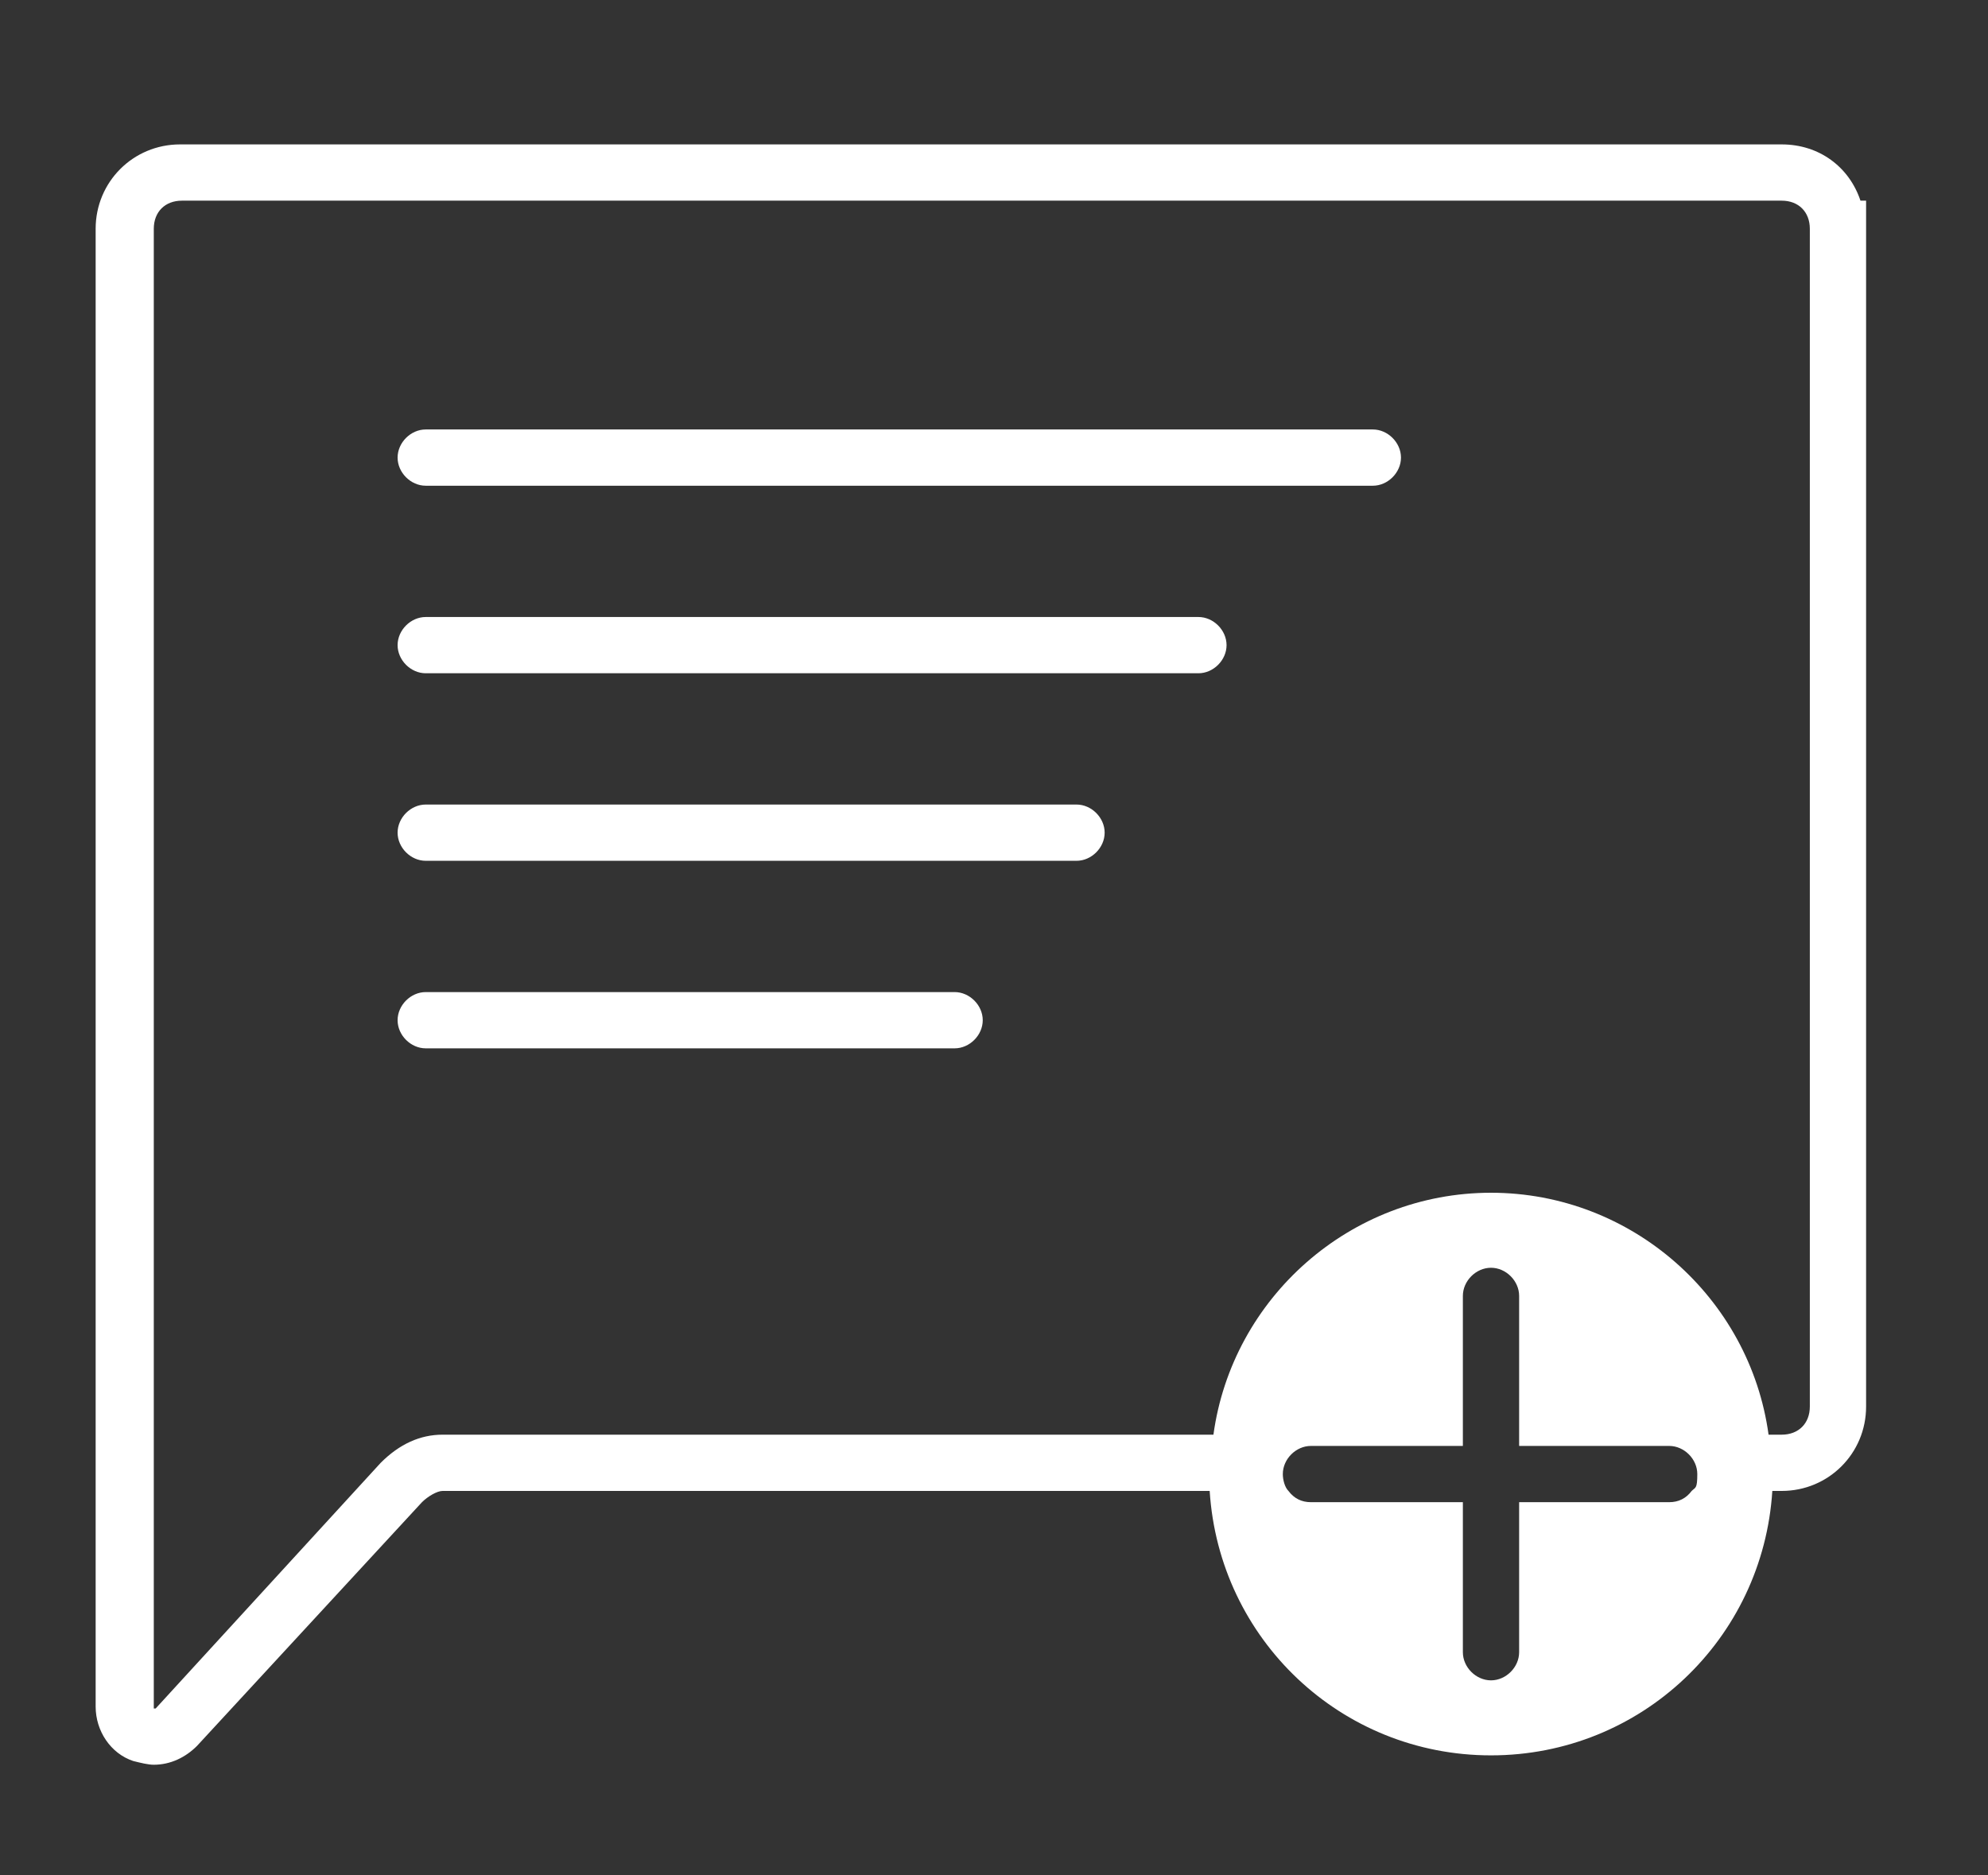
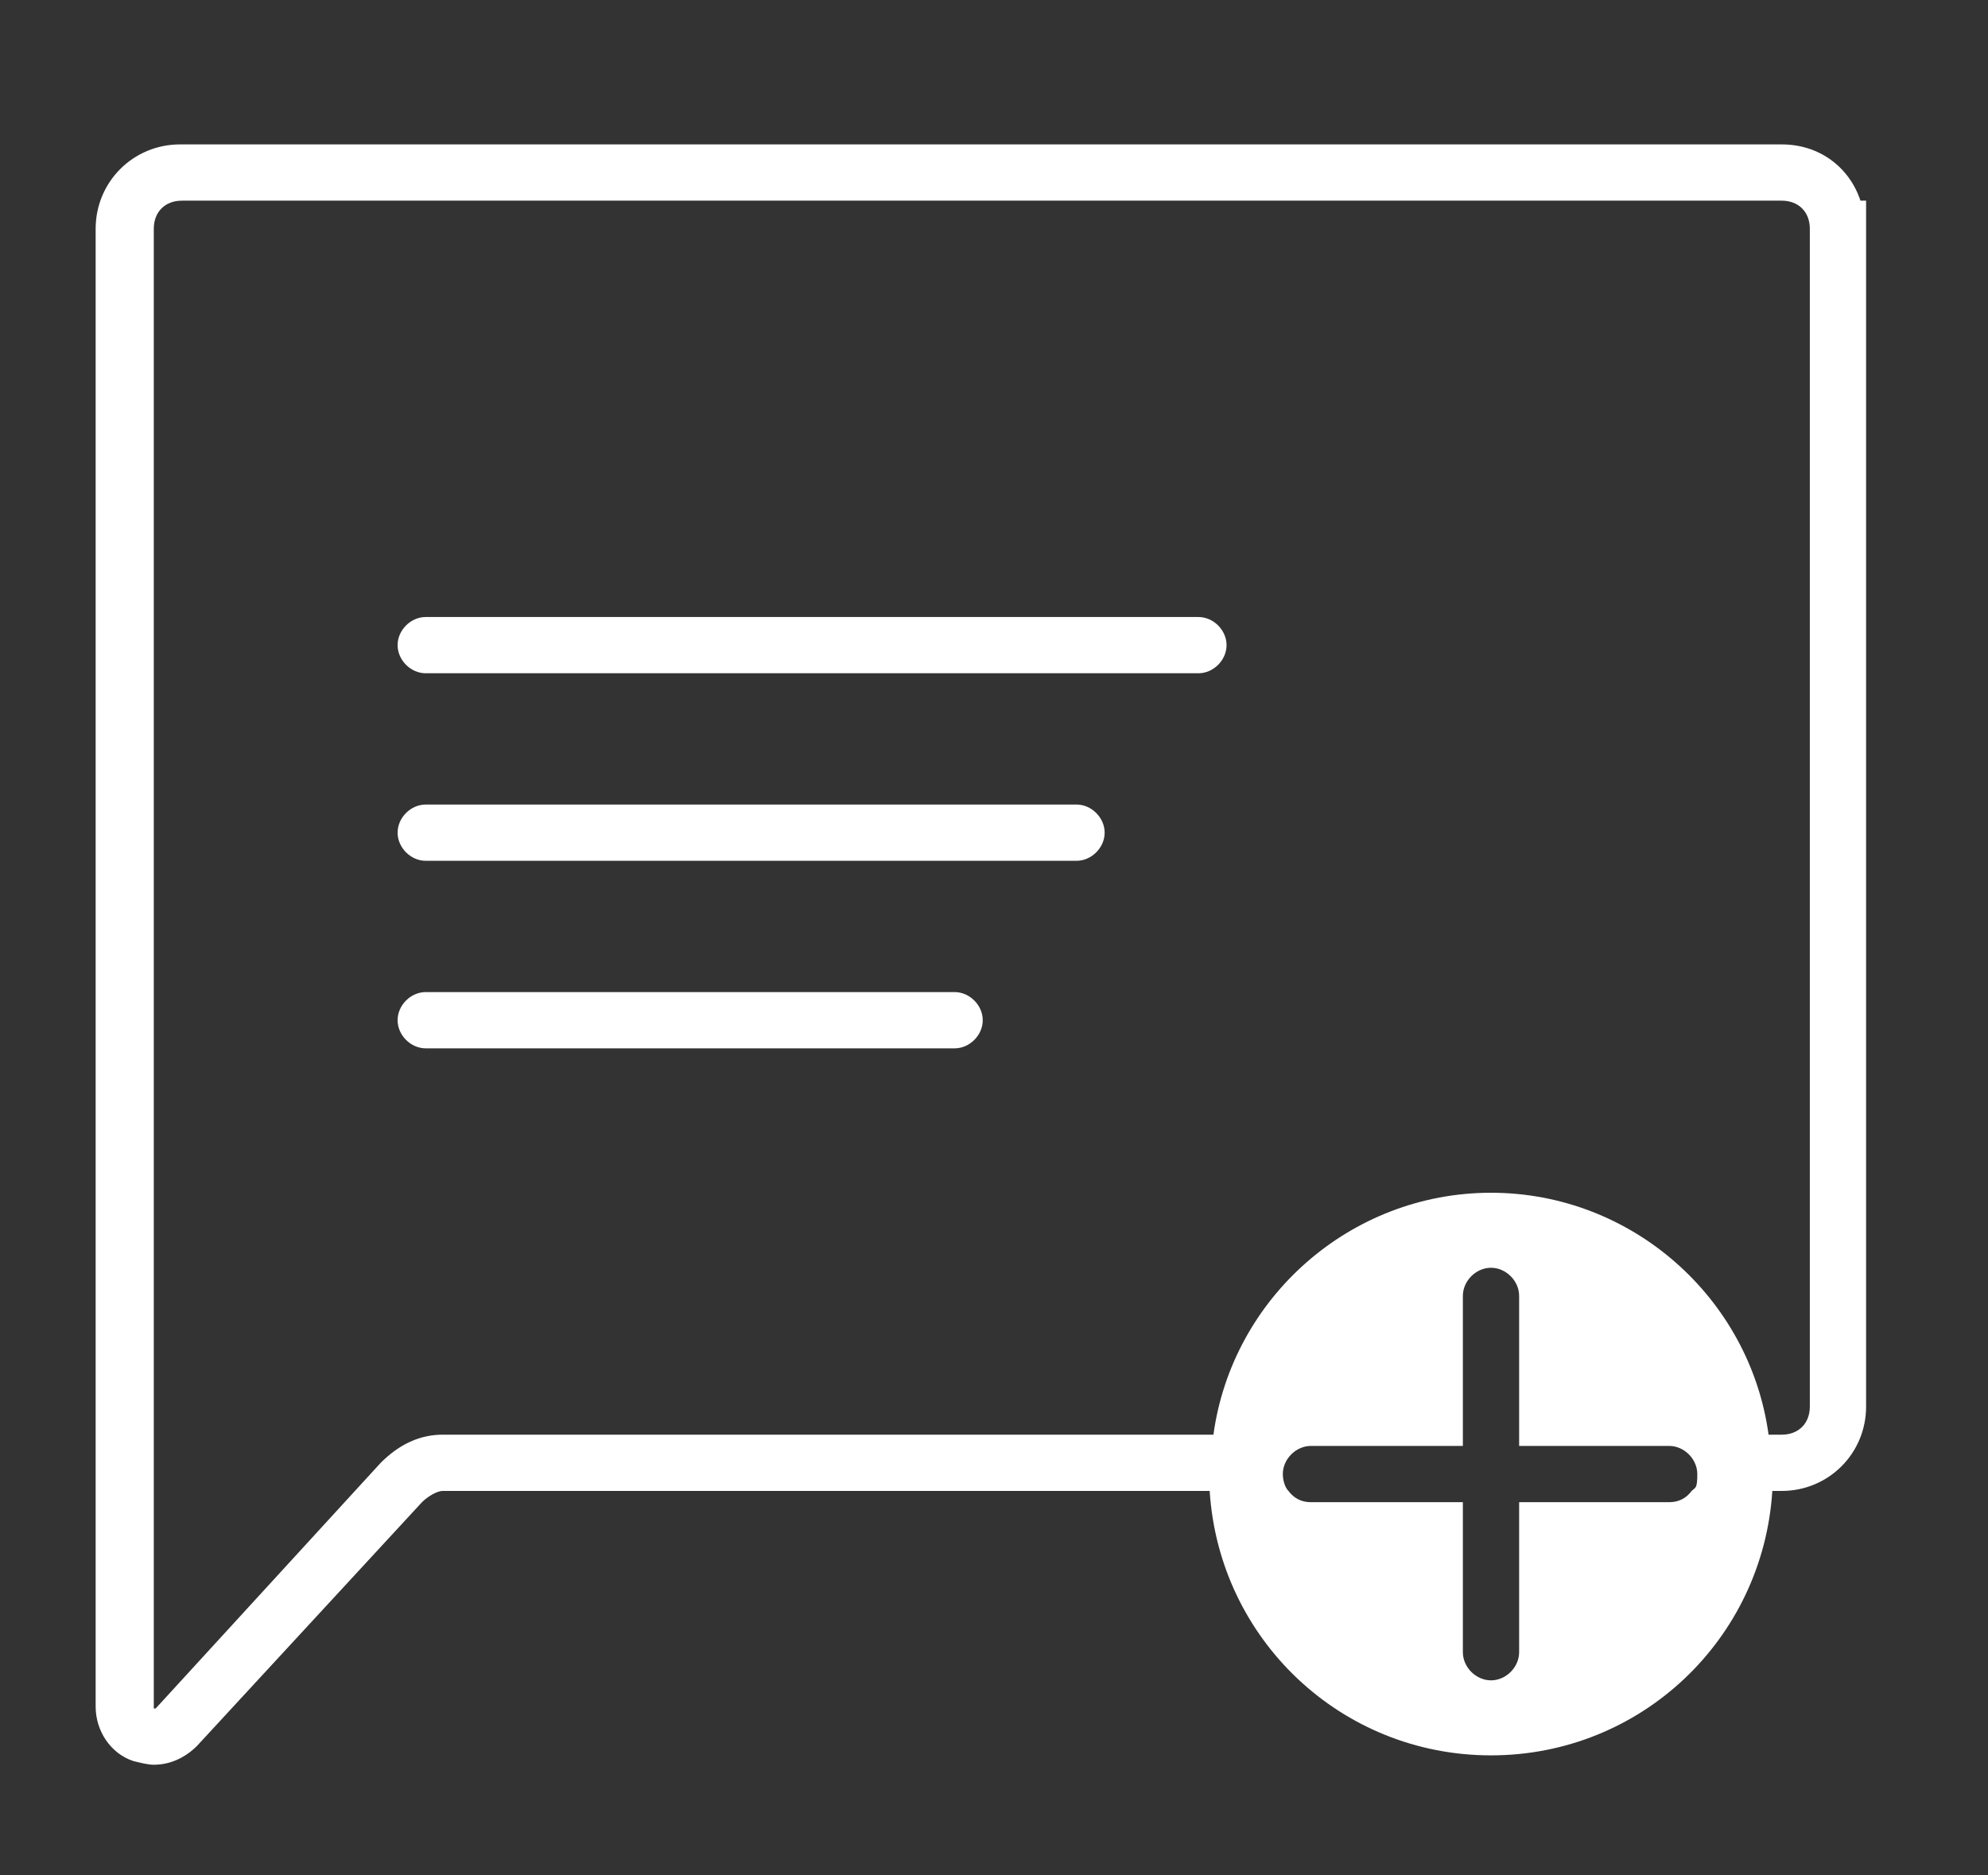
<svg xmlns="http://www.w3.org/2000/svg" width="106" height="100" viewBox="0 0 106 100" fill="none">
  <rect x="0" y="0" width="106" height="100" fill="#333333" stroke="none" />
  <path d="M99.4 10.7H99.2C98.6 8.9 97 7.7 95 7.7H9.6C7.1 7.7 5.1 9.7 5.1 12.2V91C5.1 92.3 5.9 93.5 7.1 93.9C7.5 94 7.9 94.1 8.2 94.1C9.1 94.1 9.9 93.7 10.5 93.1L22.5 80.1C22.8 79.8 23.3 79.5 23.6 79.5H64.5C65 87.4 71.5 93.6 79.5 93.6C87.5 93.6 94 87.4 94.5 79.5H95C97.5 79.5 99.5 77.5 99.5 75V10.7H99.4ZM90.2 79.5C89.9 79.9 89.5 80.1 89 80.1H81V88.1C81 88.9 80.3 89.6 79.5 89.6C78.7 89.6 78 88.9 78 88.1V80.1H69.9C69.4 80.1 69 79.9 68.7 79.5C68.5 79.3 68.4 78.9 68.4 78.6C68.4 77.8 69.1 77.1 69.9 77.1H78V69.1C78 68.3 78.7 67.6 79.5 67.6C80.3 67.6 81 68.3 81 69.1V77.1H89C89.8 77.1 90.5 77.8 90.5 78.6C90.5 79.4 90.4 79.3 90.2 79.5ZM96.5 75C96.5 75.9 95.9 76.5 95 76.5H94.3C93.3 69.2 87 63.6 79.5 63.6C72 63.6 65.7 69.2 64.7 76.5H23.6C22.4 76.5 21.3 77 20.3 78L8.3 91.1C8.3 91.1 8.3 91.1 8.2 91.1C8.2 91.1 8.2 91.1 8.2 91V12.2C8.2 11.3 8.8 10.7 9.7 10.7H95C95.9 10.7 96.5 11.3 96.5 12.2V13.7V75Z" fill="white" />
  <path d="M63.9 35.9H22.7C21.9 35.9 21.2 35.2 21.2 34.4C21.2 33.6 21.9 32.9 22.7 32.9H63.9C64.7 32.9 65.4 33.6 65.4 34.4C65.4 35.2 64.7 35.9 63.9 35.9Z" fill="white" />
-   <path d="M73.2 25.9H22.7C21.9 25.9 21.2 25.2 21.2 24.4C21.2 23.6 21.9 22.9 22.7 22.9H73.2C74 22.9 74.7 23.6 74.7 24.4C74.7 25.2 74 25.9 73.2 25.9Z" fill="white" />
  <path d="M57.4 45.9H22.7C21.9 45.9 21.2 45.2 21.2 44.4C21.2 43.6 21.9 42.9 22.7 42.9H57.4C58.2 42.9 58.9 43.6 58.9 44.4C58.9 45.2 58.2 45.9 57.4 45.9Z" fill="white" />
  <path d="M50.9 55.9H22.7C21.9 55.9 21.2 55.2 21.2 54.4C21.2 53.6 21.9 52.9 22.7 52.9H50.9C51.7 52.9 52.4 53.6 52.4 54.4C52.4 55.2 51.7 55.9 50.9 55.9Z" fill="white" />
</svg>